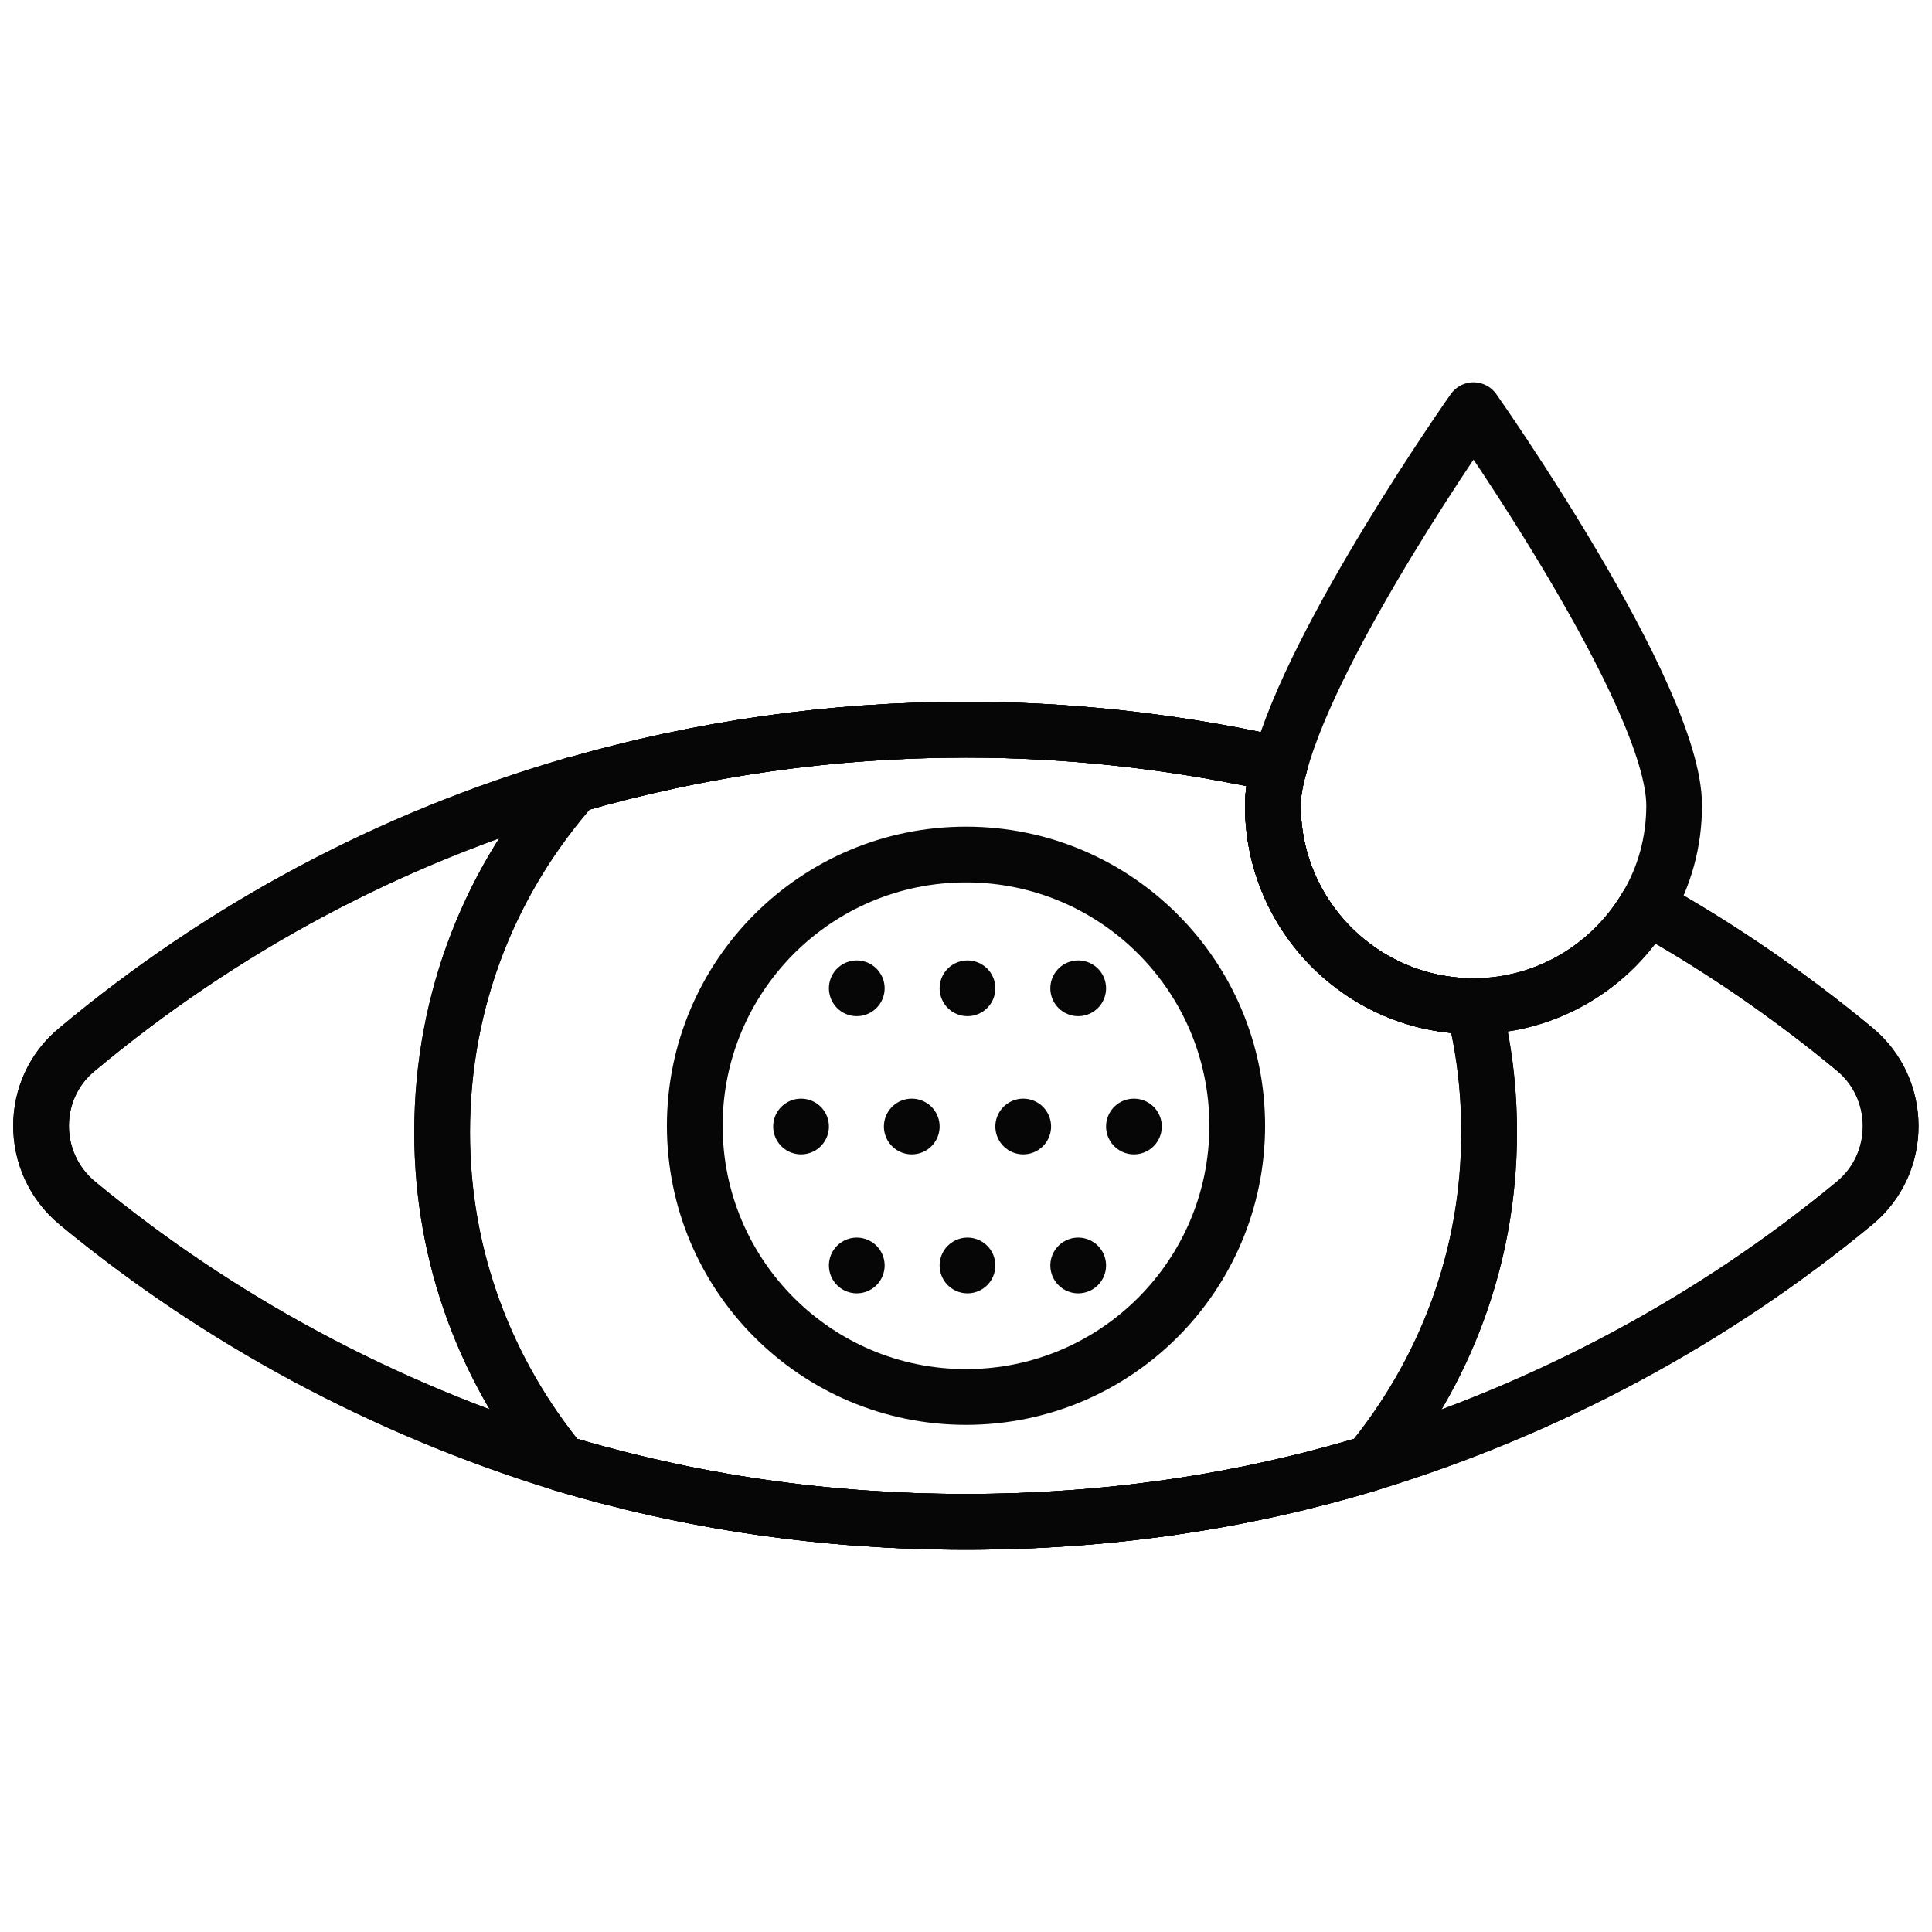
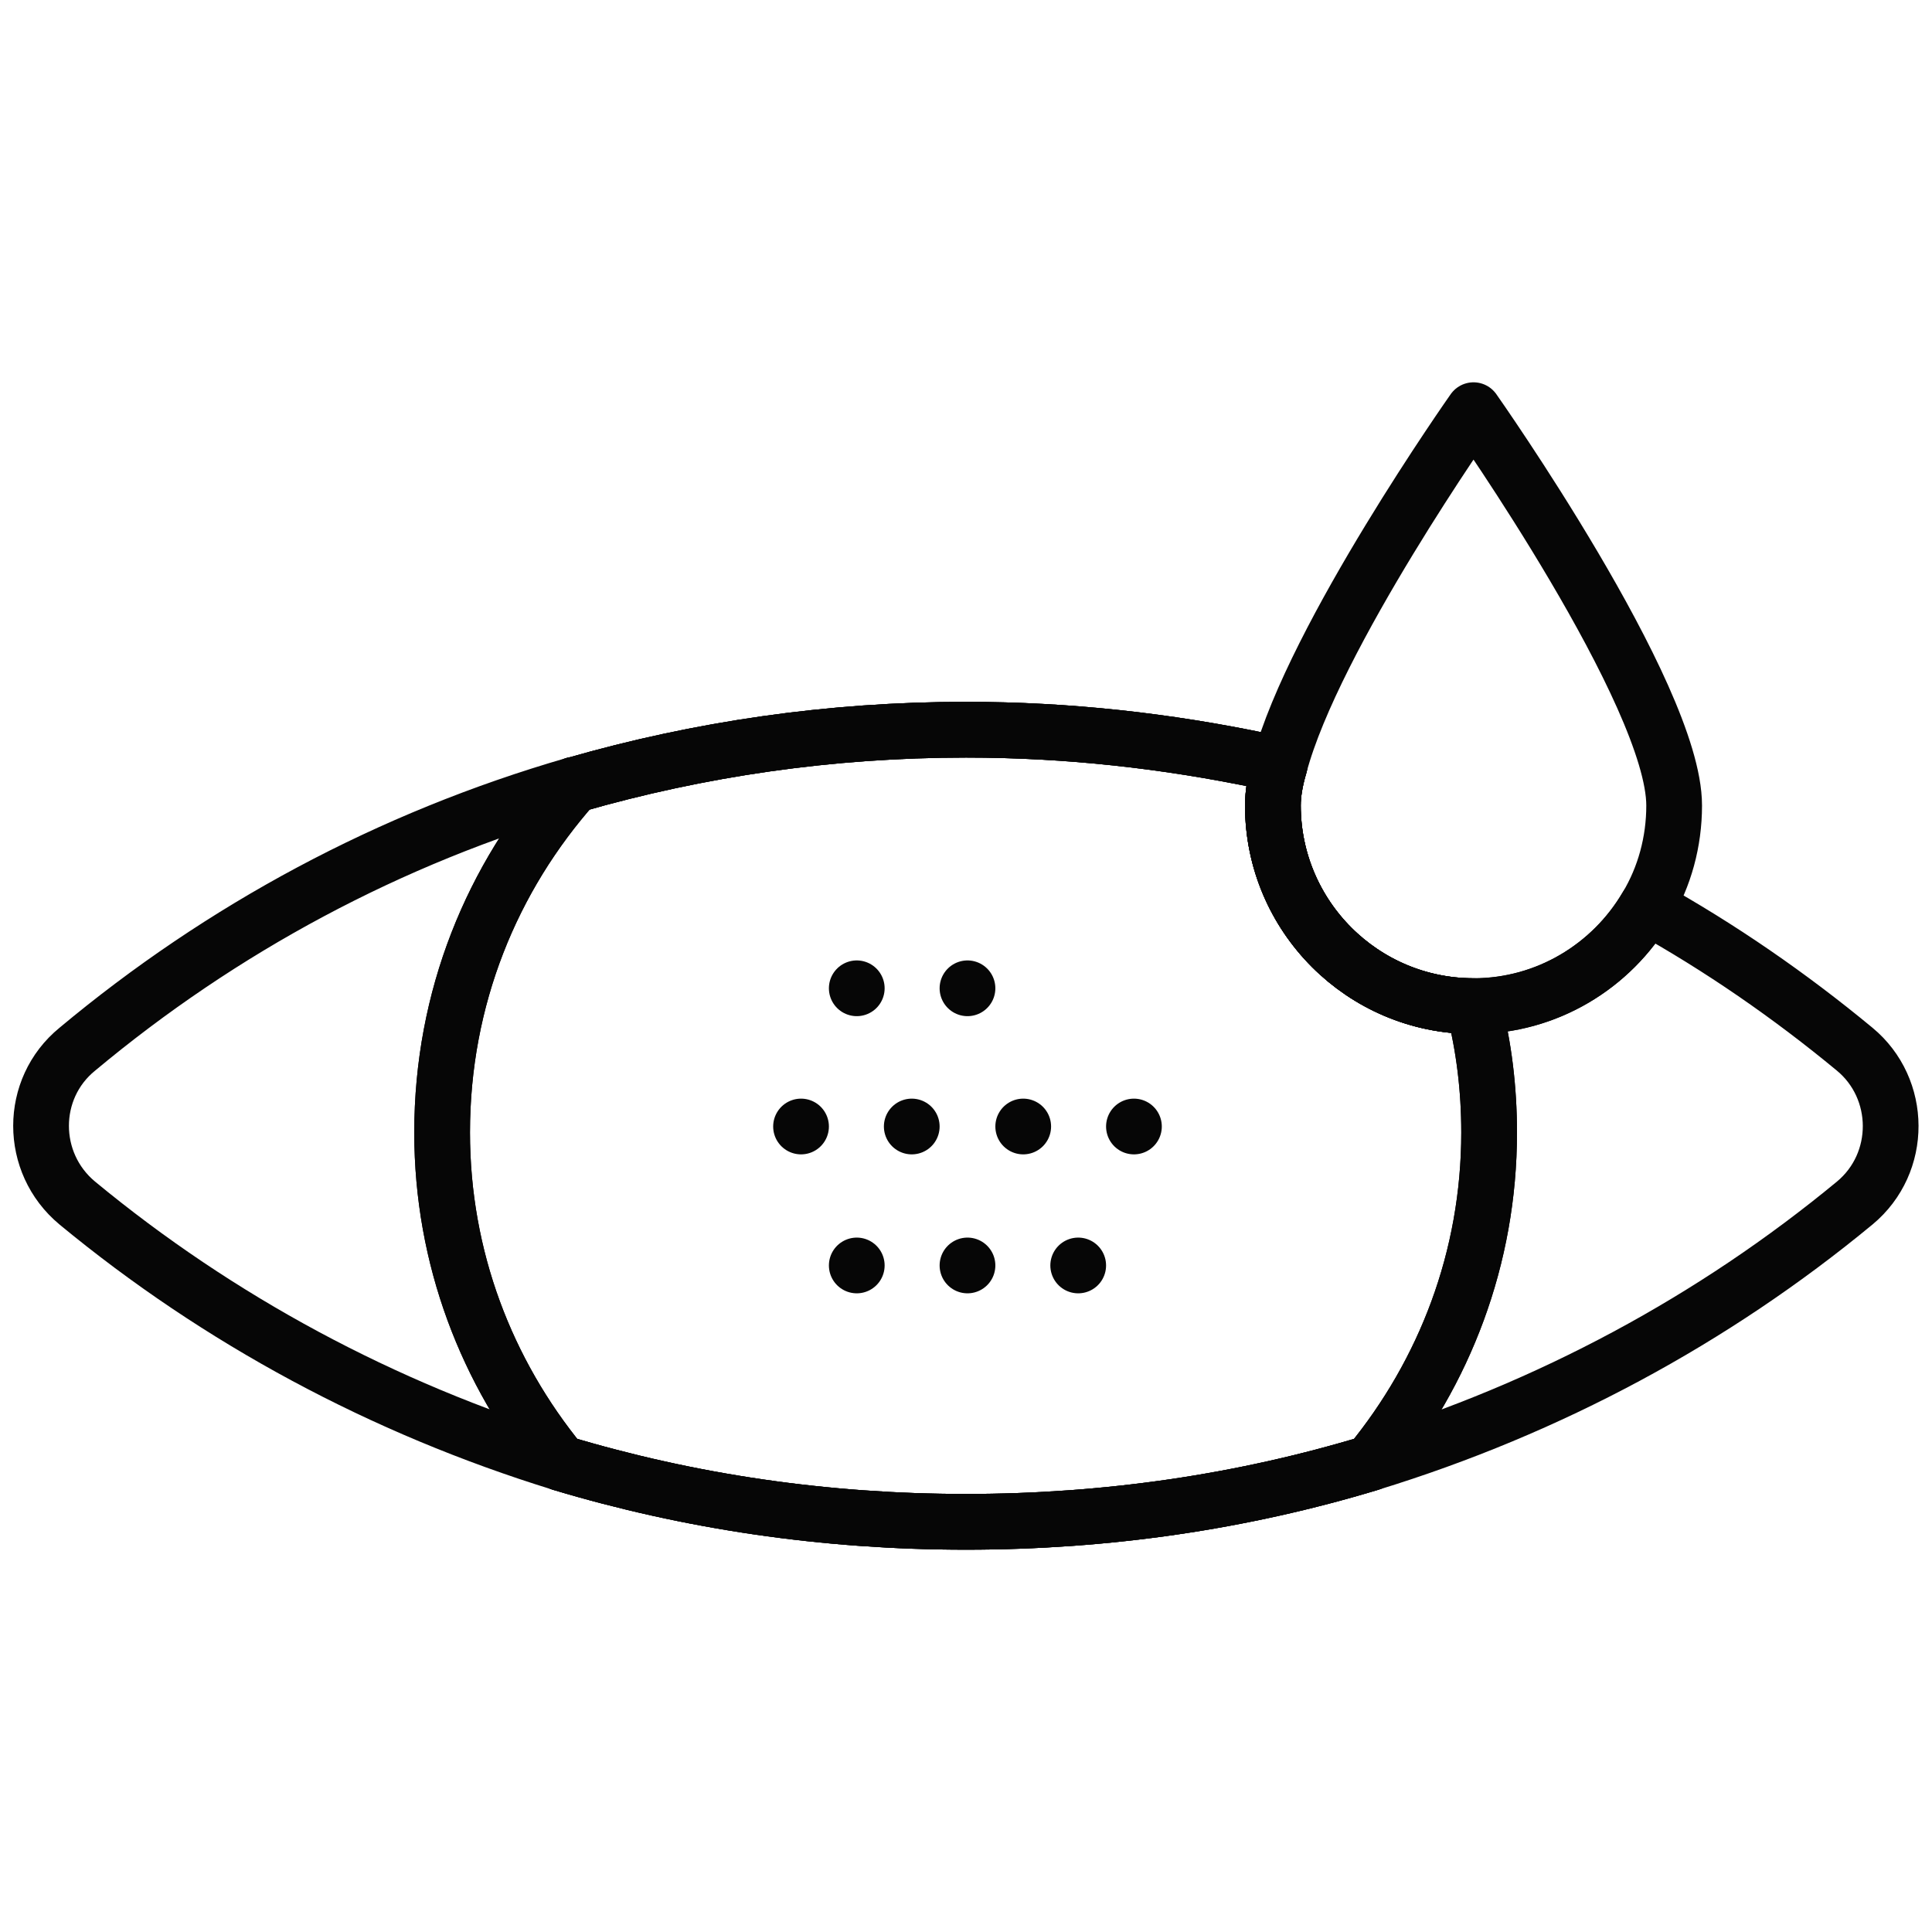
<svg xmlns="http://www.w3.org/2000/svg" id="Warstwa_1" data-name="Warstwa 1" viewBox="0 0 26 26">
  <defs>
    <style>
      .cls-1 {
        fill: none;
        stroke: #060606;
        stroke-linecap: round;
        stroke-linejoin: round;
        stroke-width: .75px;
      }
    </style>
  </defs>
  <path class="cls-1" d="M20.04,15.24c0,1.69-.6,3.23-1.6,4.45-1.72.52-3.54.79-5.44.79s-3.72-.27-5.45-.79c-1-1.22-1.6-2.76-1.6-4.45,0-1.81.67-3.43,1.78-4.68h.01c1.67-.48,3.43-.74,5.26-.74,1.37,0,2.7.15,3.99.42.08.02.15.04.23.06-.06.2-.09.38-.09.54,0,1.49,1.21,2.7,2.7,2.7.14.54.21,1.11.21,1.7Z" />
  <path class="cls-1" d="M20.04,15.24c0,1.69-.6,3.23-1.6,4.45-1.72.52-3.54.79-5.44.79s-3.72-.27-5.45-.79c-1-1.22-1.6-2.76-1.6-4.45,0-1.81.67-3.43,1.78-4.68h.01c1.67-.48,3.43-.74,5.26-.74,1.37,0,2.7.15,3.99.42.08.02.15.04.23.06-.06.2-.09.38-.09.54,0,1.49,1.21,2.7,2.7,2.7.14.54.21,1.11.21,1.7Z" />
  <path class="cls-1" d="M24.96,16.19c-1.9,1.57-4.11,2.76-6.52,3.5-1.72.52-3.54.79-5.44.79s-3.72-.27-5.45-.79c-2.4-.74-4.61-1.93-6.51-3.5-.65-.54-.65-1.54,0-2.07,1.94-1.62,4.2-2.84,6.69-3.56h.01c1.67-.48,3.43-.74,5.26-.74,1.37,0,2.7.15,3.99.42.08.02.15.04.23.05h0c-.06.21-.09.39-.09.55,0,1.49,1.21,2.7,2.7,2.7.99,0,1.86-.54,2.33-1.34.99.55,1.93,1.2,2.8,1.92.64.53.65,1.53,0,2.07Z" />
-   <path class="cls-1" d="M24.96,16.19c-1.9,1.57-4.11,2.76-6.52,3.5-1.72.52-3.54.79-5.44.79s-3.72-.27-5.45-.79c-2.4-.74-4.61-1.93-6.51-3.5-.65-.54-.65-1.54,0-2.07,1.94-1.62,4.2-2.84,6.69-3.56h.01c1.67-.48,3.43-.74,5.26-.74,1.37,0,2.7.15,3.99.42.08.02.15.04.23.05h0c-.06.21-.09.39-.09.55,0,1.49,1.21,2.7,2.7,2.7.99,0,1.86-.54,2.33-1.34.99.55,1.93,1.2,2.8,1.92.64.53.65,1.53,0,2.07Z" />
-   <circle class="cls-1" cx="13" cy="15.15" r="3.65" />
  <line class="cls-1" x1="11.53" y1="13.3" x2="11.53" y2="13.3" />
  <line class="cls-1" x1="13.02" y1="13.3" x2="13.02" y2="13.3" />
-   <line class="cls-1" x1="14.51" y1="13.3" x2="14.51" y2="13.3" />
  <line class="cls-1" x1="10.78" y1="15.16" x2="10.78" y2="15.16" />
  <line class="cls-1" x1="12.27" y1="15.16" x2="12.27" y2="15.16" />
  <line class="cls-1" x1="13.77" y1="15.16" x2="13.77" y2="15.16" />
  <line class="cls-1" x1="15.26" y1="15.16" x2="15.26" y2="15.16" />
  <line class="cls-1" x1="11.53" y1="17.03" x2="11.53" y2="17.03" />
  <line class="cls-1" x1="13.02" y1="17.03" x2="13.02" y2="17.03" />
  <line class="cls-1" x1="14.51" y1="17.03" x2="14.51" y2="17.03" />
  <path class="cls-1" d="M22.53,10.84c0,.49-.13.96-.37,1.36-.47.8-1.34,1.34-2.33,1.34-1.49,0-2.7-1.21-2.7-2.7,0-.16.03-.34.09-.54h0c.46-1.73,2.61-4.78,2.61-4.78,0,0,2.7,3.83,2.7,5.32Z" />
</svg>